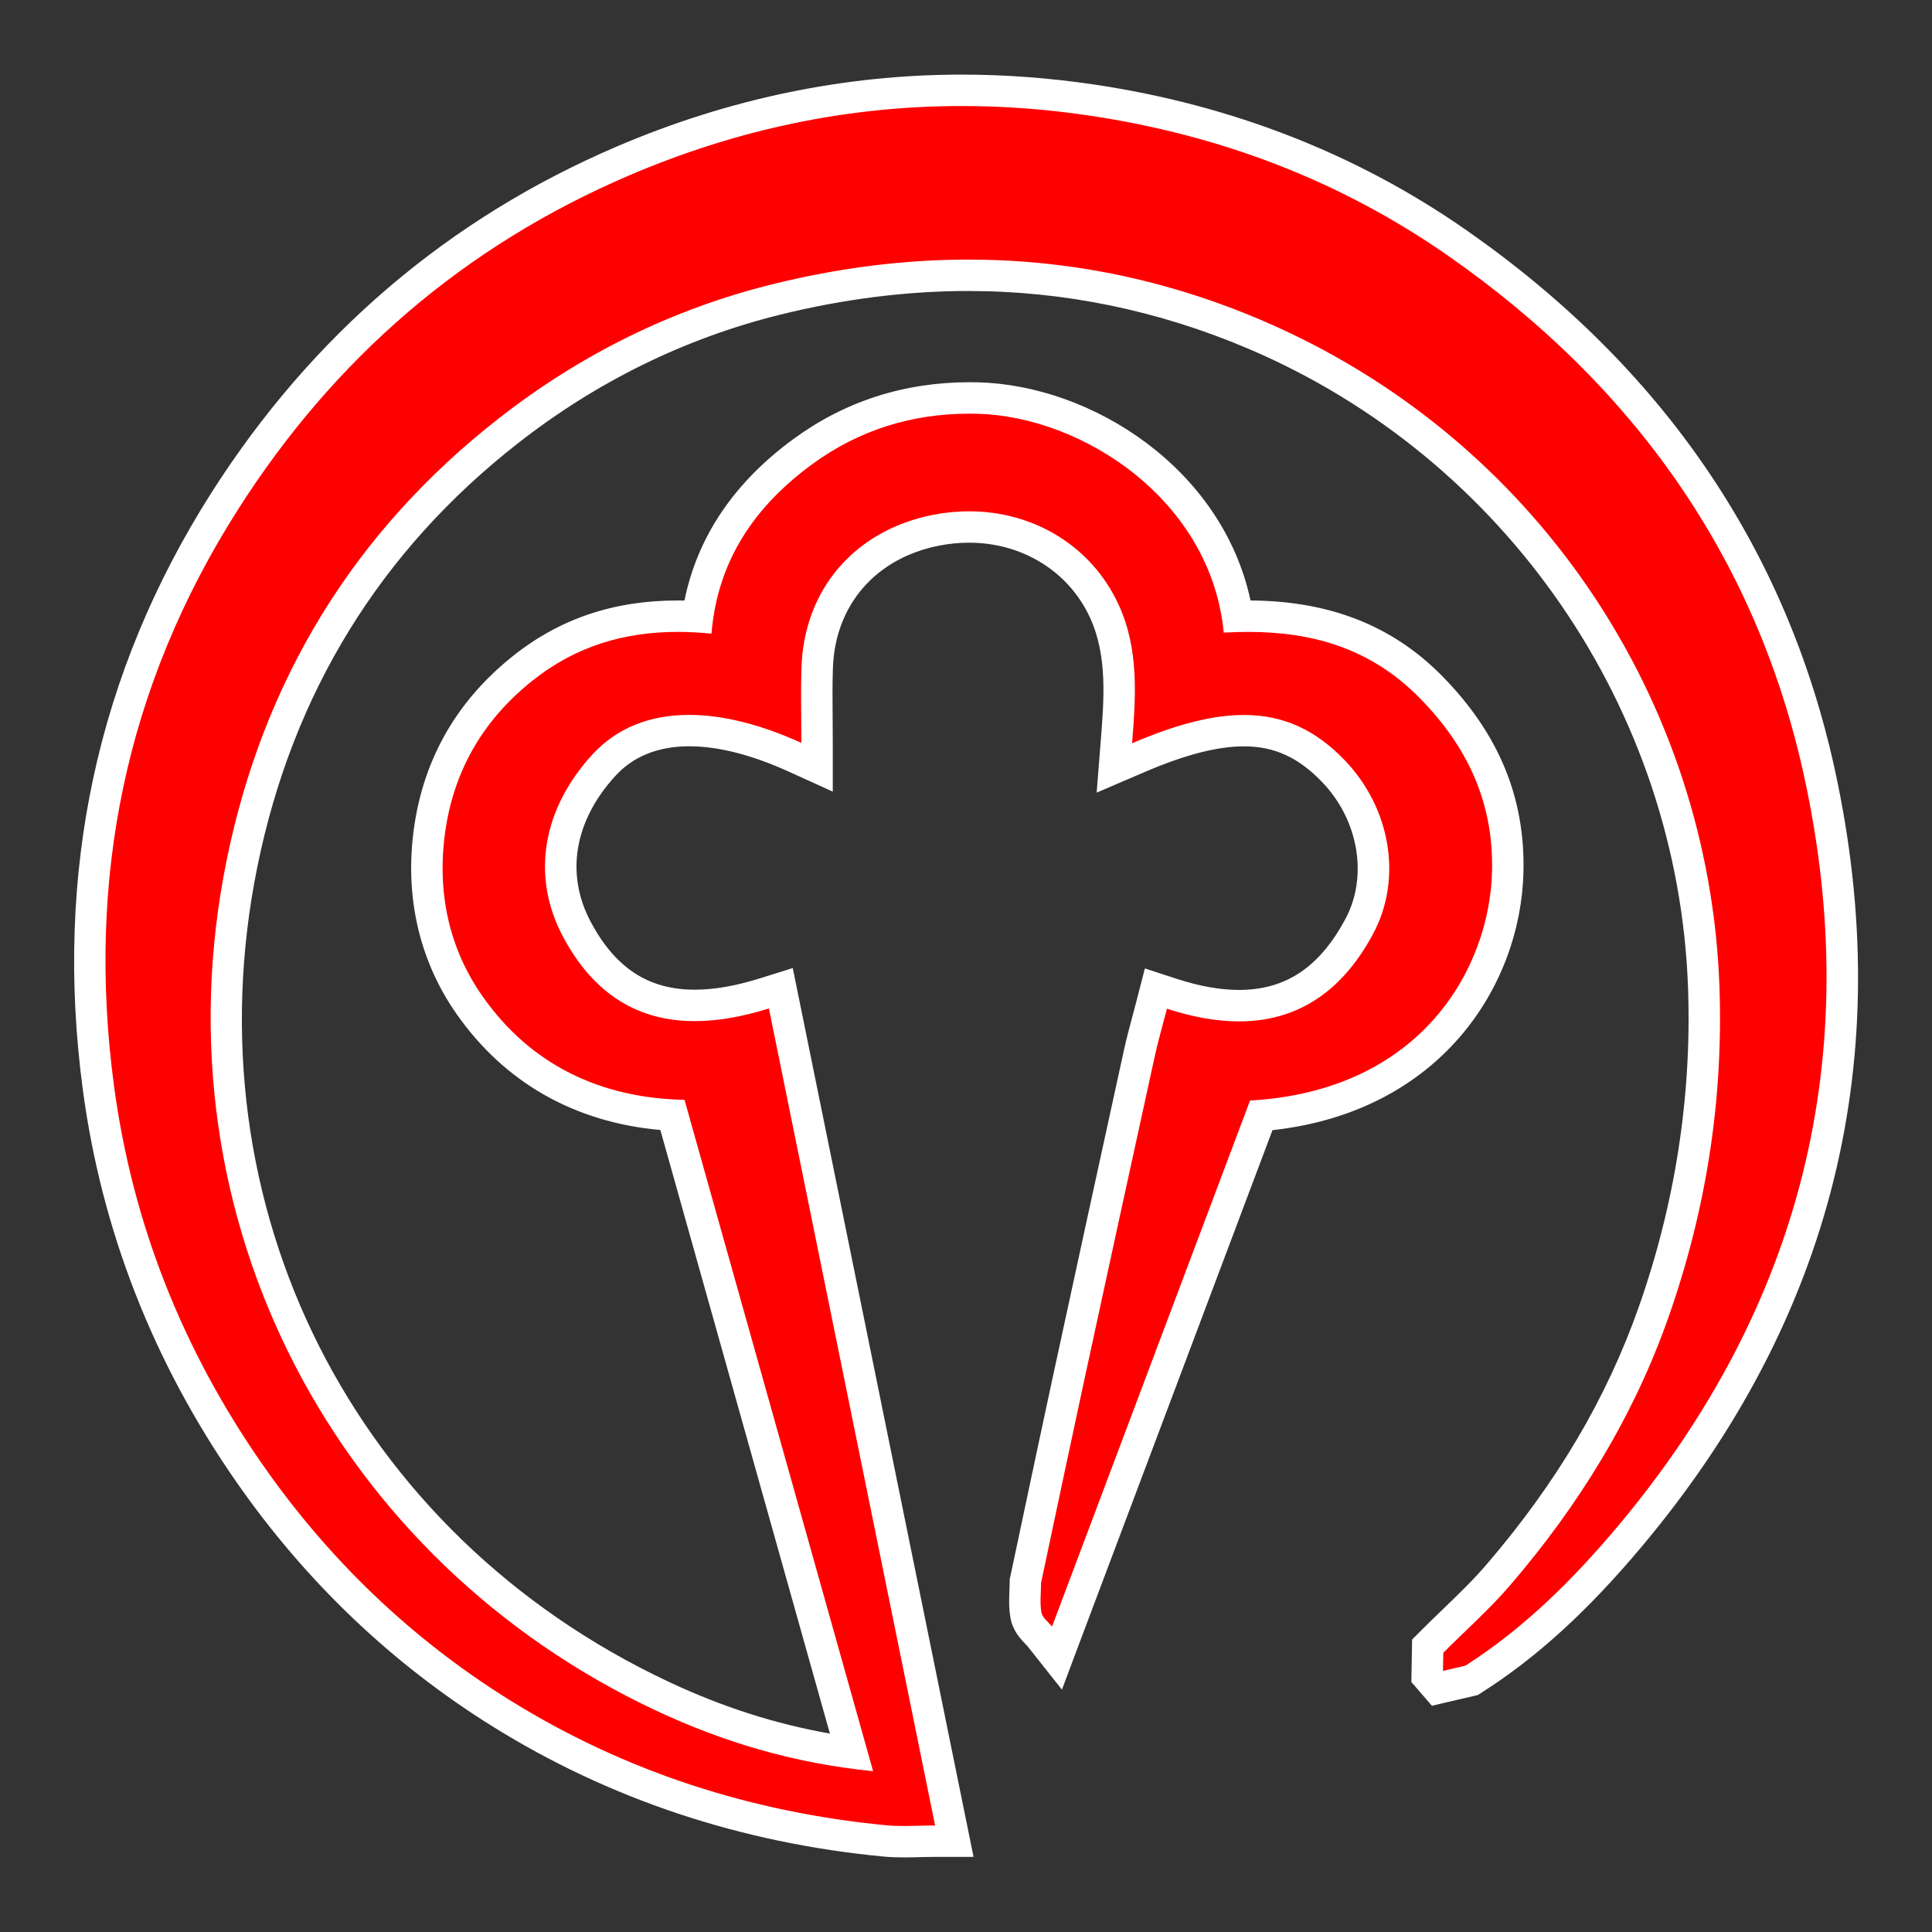
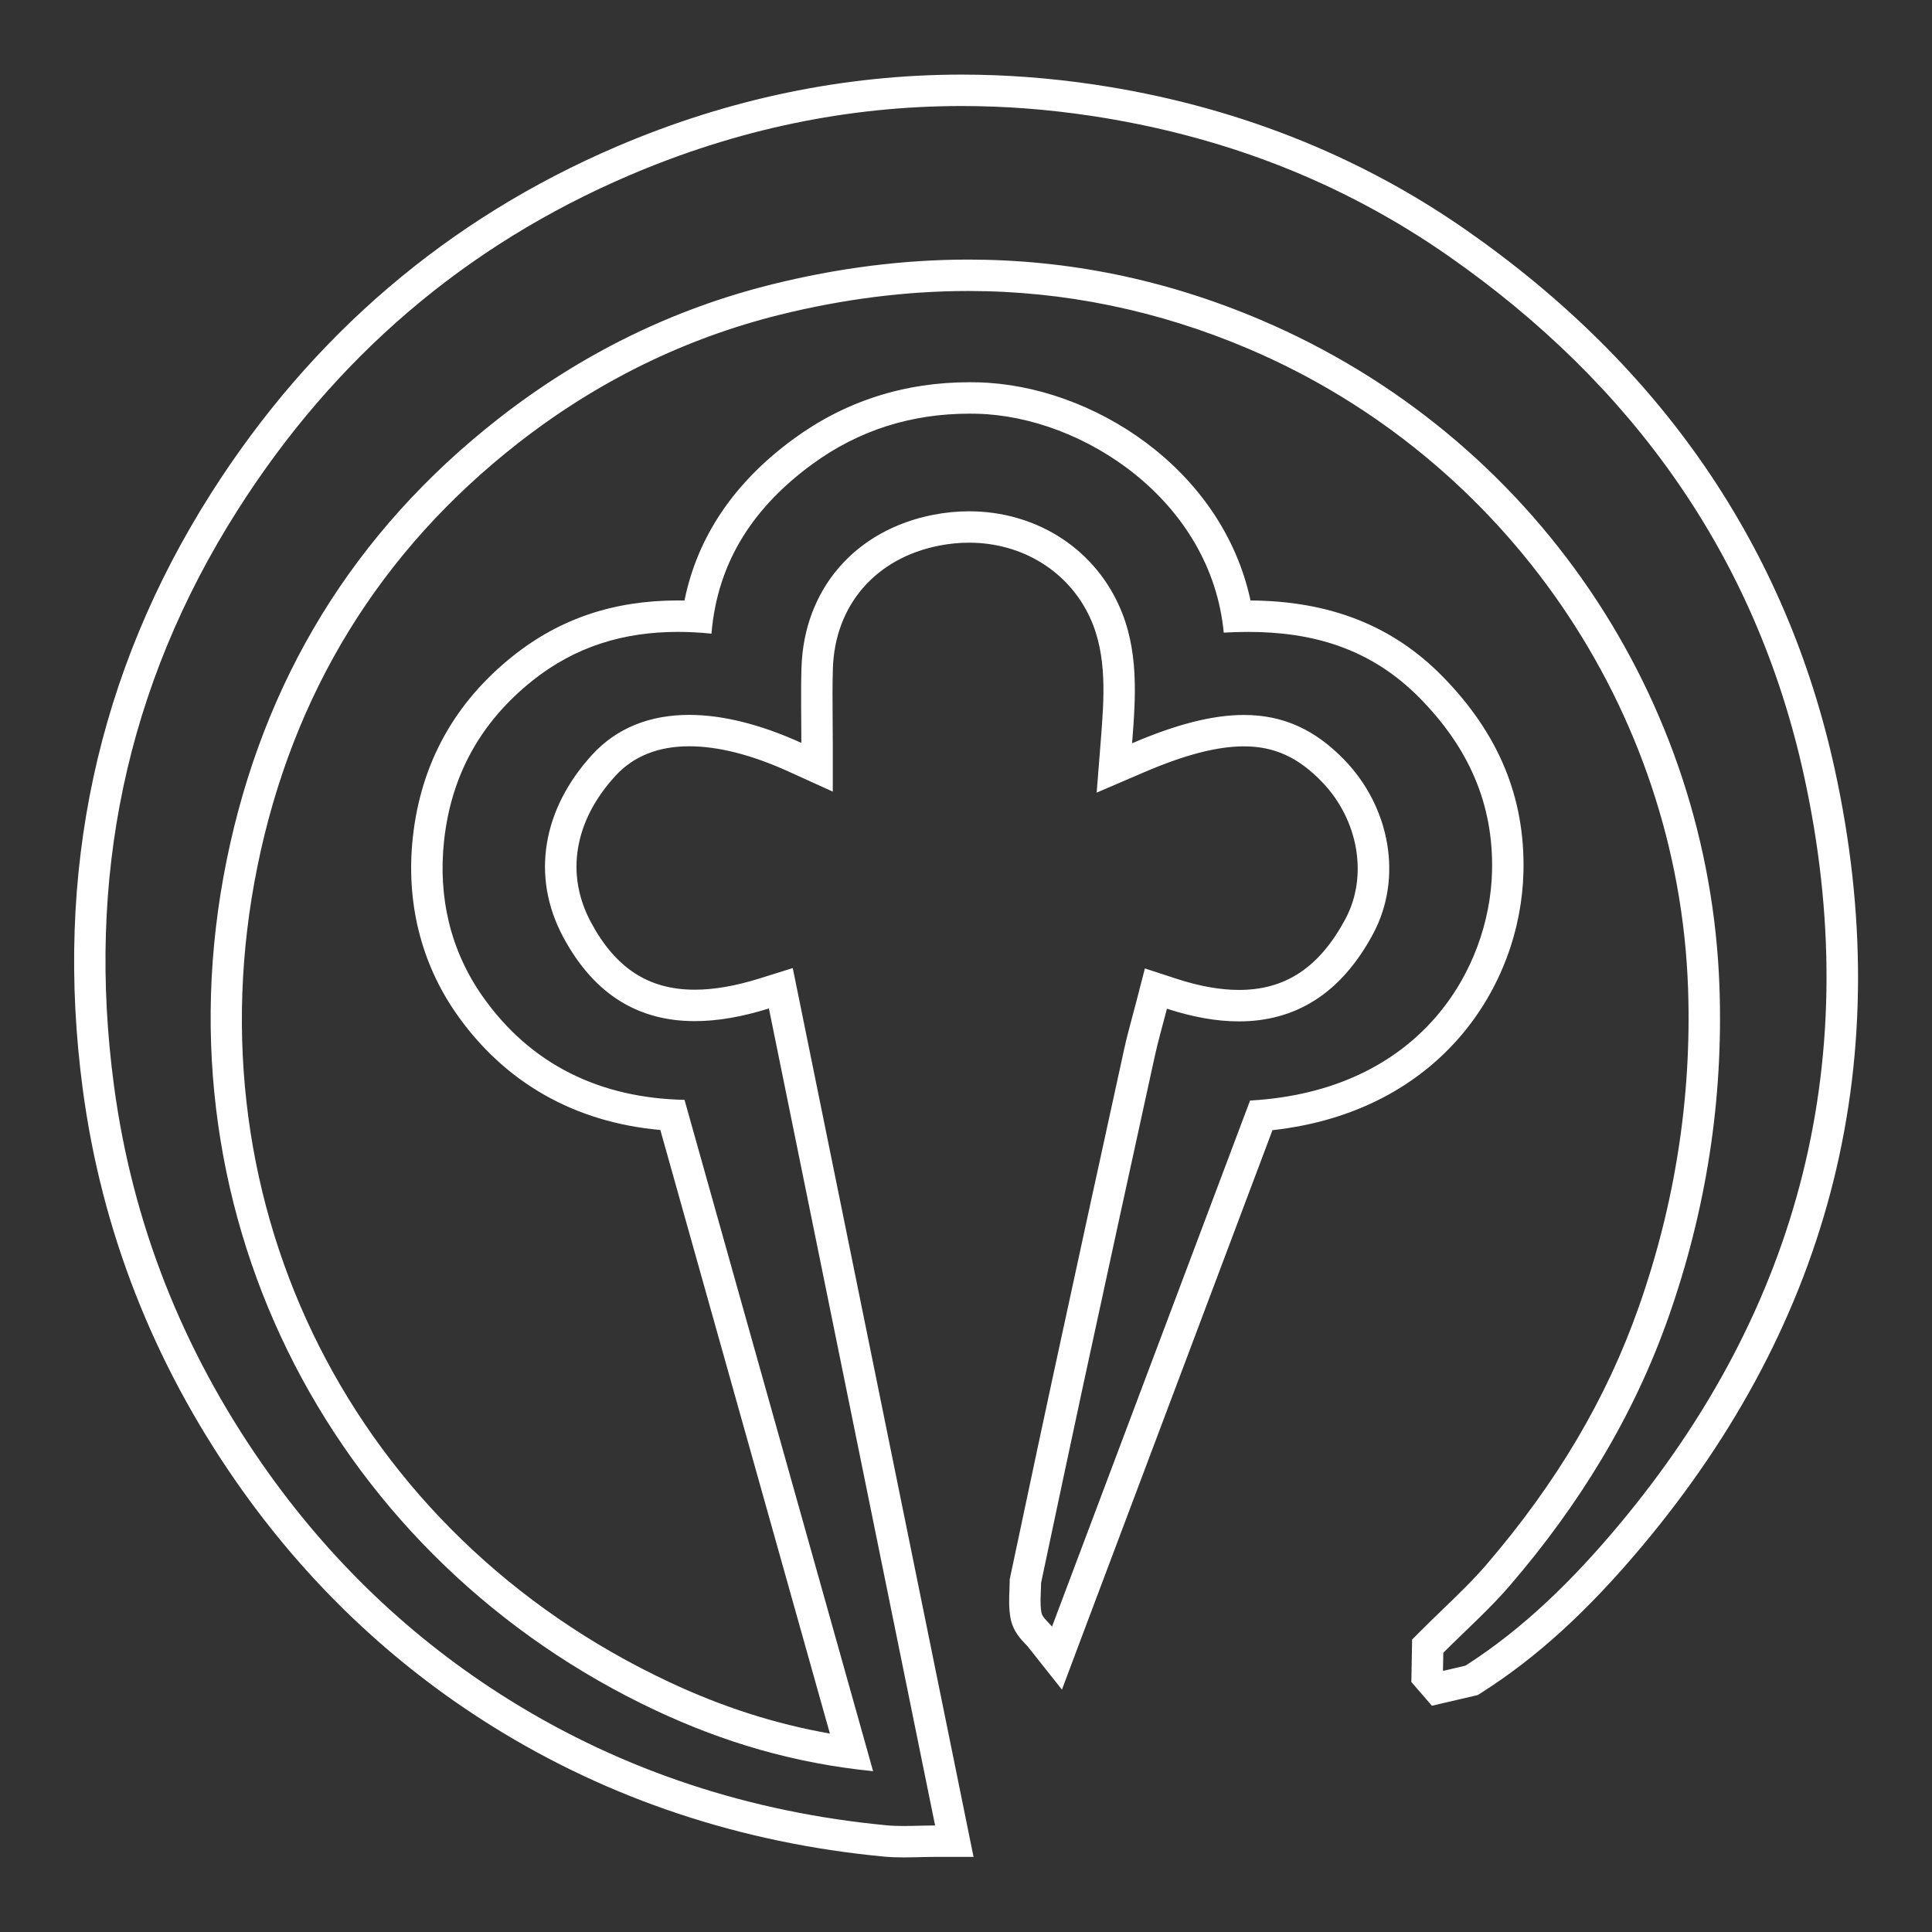
<svg xmlns="http://www.w3.org/2000/svg" id="Ebene_1" x="0px" y="0px" width="307.484px" height="307.484px" viewBox="0 0 307.484 307.484" xml:space="preserve">
  <rect x="0" y="0" width="307.484" height="307.484" fill="#333333" stroke="none" />
  <g>
    <g>
-       <path fill-rule="evenodd" clip-rule="evenodd" fill="#FE0000" d="M143.799,293.111c-1.125,0-2.06-0.039-2.94-0.123   c-22.301-2.119-42.865-8.959-61.123-20.331c-15.77-9.821-29.253-22.688-40.076-38.243c-12.981-18.657-21.056-39.281-23.999-61.3   c-4.526-33.861,2.226-65.255,20.07-93.31c15.692-24.67,37.043-42.908,63.459-54.207c17.418-7.448,35.545-11.225,53.876-11.225   c6.83,0,13.813,0.525,20.757,1.561c21.523,3.211,41.077,10.865,58.118,22.748c30.683,21.398,50.067,49.747,57.617,84.259   c9.856,45.059-0.286,85.955-30.146,121.553c-8.443,10.065-16.337,17.282-24.845,22.712l-0.361,0.23l-5.411,1.261l-1.614-1.865   l-0.027-1.007l0.068-3.834l0.712-0.714c1.129-1.132,2.283-2.244,3.437-3.356c2.408-2.321,4.898-4.721,7.067-7.245   c11.413-13.281,19.505-26.97,24.741-41.85c5.898-16.762,8.583-34.119,7.981-51.587c-1.564-45.368-29.619-86.199-71.471-104.022   c-14.651-6.24-29.988-9.403-45.583-9.403c-9.994,0-20.298,1.301-30.628,3.865C108.084,51.5,93.775,58.518,80.947,68.535   c-22.427,17.514-36.703,40.69-42.431,68.884c-11.221,55.226,15.669,108.49,66.913,132.541c9.91,4.651,19.795,7.612,30.11,9.01   l-28.513-101.498c-13.662-0.755-24.809-6.794-32.323-17.54c-5.307-7.59-7.561-16.709-6.517-26.374   c1.192-11.046,6.23-20.188,14.975-27.168c7.015-5.601,15.099-8.323,24.714-8.323c1.023,0,2.074,0.032,3.144,0.095   c1.521-10.553,7.027-19.177,16.775-26.304c7.735-5.656,16.651-8.523,26.501-8.523c0.422,0,0.845,0.005,1.27,0.016   c17.744,0.434,38.063,13.759,41.385,34.74c0.568-0.014,1.128-0.021,1.675-0.021c12.276,0,21.518,3.574,29.084,11.249   c8.514,8.634,12.521,18.262,12.25,29.433c-0.421,17.297-12.887,36.563-39.236,38.784l-32.509,86.356l-2.743-3.461   c-0.133-0.168-0.296-0.329-0.455-0.492c-0.635-0.654-1.505-1.55-1.738-2.874c-0.236-1.348-0.182-2.626-0.13-3.862   c0.018-0.434,0.037-0.868,0.04-1.299l0.001-0.255l2.04-9.616c1.578-7.447,3.155-14.894,4.763-22.333   c3.481-16.106,7.195-33.168,11.354-52.16c0.368-1.679,0.809-3.324,1.275-5.064c0.221-0.822,0.448-1.671,0.678-2.561l0.666-2.578   l2.53,0.826c3.849,1.256,7.442,1.893,10.678,1.893c8.33,0,14.59-4.116,19.138-12.583c4.158-7.737,2.471-17.913-4.101-24.745   c-4.226-4.394-8.749-6.439-14.236-6.439c-4.573,0-10.073,1.407-16.815,4.302l-3.805,1.634l0.327-4.128   c0.551-6.972,1.122-14.181-1.92-20.811c-3.795-8.272-12.048-13.411-21.536-13.411c-1.719,0-3.467,0.17-5.195,0.507   c-11.348,2.209-18.618,10.619-18.974,21.946c-0.084,2.681-0.061,5.439-0.039,8.107c0.011,1.264,0.021,2.53,0.021,3.798v3.879   l-3.533-1.603c-6.189-2.808-11.85-4.231-16.824-4.231c-5.663,0-10.238,1.863-13.599,5.537c-7.318,8.003-8.861,17.537-4.234,26.158   c4.35,8.104,10.476,12.043,18.729,12.043c3.306,0,7.023-0.64,11.049-1.901l2.645-0.829l27.612,135.747h-3.06   c-0.902,0-1.767,0.021-2.606,0.041C145.391,293.092,144.587,293.111,143.799,293.111z" />
      <path fill="#FFFFFF" d="M153.067,16.873c6.729,0,13.522,0.509,20.388,1.534c20.769,3.099,39.867,10.339,57.057,22.326   c29.271,20.413,48.97,47.838,56.604,82.742c9.706,44.37-0.356,84.526-29.619,119.412c-7.034,8.386-14.891,16.222-24.274,22.211   c-1.175,0.273-2.35,0.547-3.524,0.821l-0.044-0.051c0.017-0.942,0.034-1.885,0.051-2.826c3.558-3.566,7.354-6.927,10.63-10.737   c10.918-12.705,19.621-26.784,25.203-42.649c5.976-16.982,8.742-34.489,8.121-52.503c-1.583-45.905-29.354-87.653-72.99-106.236   c-15.244-6.492-30.807-9.603-46.563-9.603c-10.338,0-20.756,1.338-31.23,3.939c-15.906,3.949-30.435,11.136-43.467,21.313   c-23.197,18.115-37.544,41.818-43.342,70.356c-11.669,57.432,17.802,111.6,68.301,135.302c10.689,5.017,21.953,8.413,34.588,9.664   c-10.065-35.829-19.975-71.106-30.015-106.845c-13.293-0.266-24.47-5.506-32.188-16.543c-5.077-7.261-7.046-15.732-6.081-24.673   c1.126-10.431,5.818-18.912,14.049-25.483c6.879-5.492,14.607-7.777,23.154-7.777c1.75,0,3.535,0.096,5.354,0.28   c0.98-11.73,6.978-20.345,16.041-26.971c7.453-5.45,15.861-8.041,25.026-8.041c0.402,0,0.804,0.005,1.208,0.015   c16.859,0.412,37.265,13.805,39.255,34.834c1.302-0.074,2.591-0.114,3.867-0.114c10.157,0,19.449,2.537,27.304,10.504   c7.754,7.863,11.793,16.82,11.531,27.617c-0.375,15.391-11.244,34.927-38.512,36.463c-10.472,27.817-20.994,55.771-31.518,83.724   c-0.59-0.744-1.545-1.424-1.689-2.246c-0.268-1.526-0.063-3.137-0.053-4.713c2.246-10.564,4.467-21.135,6.748-31.691   c3.759-17.39,7.547-34.773,11.353-52.153c0.526-2.403,1.218-4.771,1.932-7.535c4.06,1.325,7.889,2.017,11.454,2.017   c8.926,0,16.201-4.333,21.34-13.9c4.795-8.924,2.715-20.159-4.502-27.661c-4.64-4.824-9.729-7.206-16.038-7.206   c-5.028,0-10.83,1.511-17.802,4.505c0.592-7.482,1.113-14.96-2.141-22.051c-4.269-9.304-13.48-14.869-23.808-14.869   c-1.863,0-3.761,0.181-5.673,0.553c-12.446,2.424-20.602,11.823-20.995,24.321c-0.125,3.982-0.02,7.972-0.02,11.983   c-6.505-2.951-12.538-4.455-17.857-4.455c-6.267,0-11.544,2.086-15.443,6.351c-7.816,8.547-9.829,19.271-4.592,29.027   c5.034,9.379,12.215,13.361,20.932,13.361c3.675,0,7.621-0.707,11.797-2.016c8.841,43.465,17.614,86.594,26.45,130.032   c-1.791,0-3.439,0.08-5.025,0.08c-0.917,0-1.813-0.027-2.704-0.111c-21.538-2.047-41.75-8.574-60.037-19.964   c-15.592-9.711-28.764-22.341-39.346-37.549c-12.671-18.211-20.647-38.316-23.573-60.203   c-4.384-32.796,1.805-63.499,19.702-91.637c15.354-24.14,36.084-42.023,62.333-53.25C117.285,20.58,134.927,16.873,153.067,16.873    M153.067,11.873c-18.671,0-37.128,3.844-54.859,11.427C71.32,34.8,49.59,53.36,33.623,78.463   c-18.169,28.565-25.045,60.522-20.439,94.983c2.997,22.417,11.214,43.41,24.425,62.396c11.018,15.835,24.747,28.936,40.807,38.938   c18.589,11.578,39.519,18.541,62.207,20.697c0.962,0.091,1.971,0.134,3.177,0.134c0.808,0,1.631-0.02,2.479-0.04   c0.819-0.02,1.665-0.041,2.546-0.041h6.12l-1.22-5.997l-26.449-130.032l-1.105-5.432l-5.29,1.657   c-3.784,1.186-7.25,1.787-10.302,1.787c-7.347,0-12.599-3.408-16.526-10.726c-4.095-7.628-2.683-16.117,3.876-23.289   c2.867-3.135,6.821-4.725,11.753-4.725c4.616,0,9.929,1.349,15.792,4.008l7.065,3.206v-7.759c0-1.275-0.011-2.548-0.021-3.819   c-0.023-2.765-0.044-5.376,0.038-8.008c0.317-10.097,6.813-17.596,16.953-19.57c1.572-0.306,3.159-0.461,4.717-0.461   c8.5,0,15.881,4.581,19.264,11.954c2.771,6.039,2.227,12.918,1.701,19.571l-0.653,8.256l7.61-3.268   c6.425-2.759,11.603-4.1,15.829-4.099c4.827,0,8.662,1.75,12.435,5.672c5.829,6.06,7.351,15.036,3.701,21.829   c-4.129,7.687-9.51,11.267-16.936,11.267c-2.973,0-6.304-0.596-9.902-1.77l-5.062-1.652l-1.331,5.155   c-0.228,0.883-0.454,1.725-0.672,2.54c-0.474,1.77-0.922,3.44-1.302,5.176c-4.161,19.001-7.875,36.064-11.355,52.167   c-1.609,7.445-3.213,15.016-4.764,22.337c-0.662,3.124-1.323,6.247-1.987,9.37l-0.106,0.499l-0.003,0.51   c-0.002,0.401-0.021,0.805-0.038,1.209c-0.055,1.305-0.117,2.785,0.166,4.398c0.366,2.084,1.644,3.399,2.407,4.186   c0.102,0.104,0.207,0.206,0.296,0.313l5.486,6.921l3.104-8.274l23.126-61.432l7.278-19.334   c26.802-2.97,39.504-23.021,39.944-41.06c0.288-11.886-3.954-22.107-12.97-31.25c-7.875-7.987-17.843-11.912-30.467-11.992   c-4.513-21.026-25.231-34.275-43.396-34.719c-0.445-0.011-0.888-0.016-1.331-0.016c-10.392,0-19.805,3.029-27.977,9.005   C116.83,76.776,111,85.417,108.936,95.577c-0.356-0.007-0.71-0.011-1.061-0.011c-10.204,0-18.798,2.901-26.274,8.869   c-9.284,7.413-14.634,17.121-15.901,28.854c-1.109,10.274,1.295,19.982,6.954,28.075c7.642,10.927,18.803,17.266,32.44,18.475   l7.366,26.223l19.619,69.839c-8.705-1.531-17.135-4.238-25.588-8.206c-50.18-23.552-76.513-75.707-65.526-129.78   c5.606-27.594,19.575-50.274,41.52-67.411c12.55-9.8,26.544-16.664,41.594-20.401c10.133-2.516,20.235-3.791,30.026-3.791   c15.256,0,30.263,3.096,44.604,9.203c40.963,17.445,68.421,57.407,69.952,101.809c0.591,17.156-2.046,34.204-7.841,50.671   c-5.13,14.582-13.072,28.009-24.278,41.05c-2.093,2.435-4.431,4.688-6.907,7.075c-1.14,1.099-2.318,2.235-3.471,3.39l-1.424,1.427   l-0.035,2.016l-0.025,1.397l-0.025,1.429l-0.034,1.913l1.251,1.447l0.044,0.051l1.977,2.285l2.942-0.687l3.521-0.821l0.834-0.194   l0.722-0.461c8.729-5.571,16.804-12.947,25.415-23.212c30.384-36.223,40.704-77.839,30.673-123.694   c-7.688-35.146-27.413-64.005-58.628-85.775c-17.36-12.106-37.271-19.902-59.179-23.17   C167.128,12.407,160.02,11.873,153.067,11.873L153.067,11.873z" />
    </g>
  </g>
</svg>